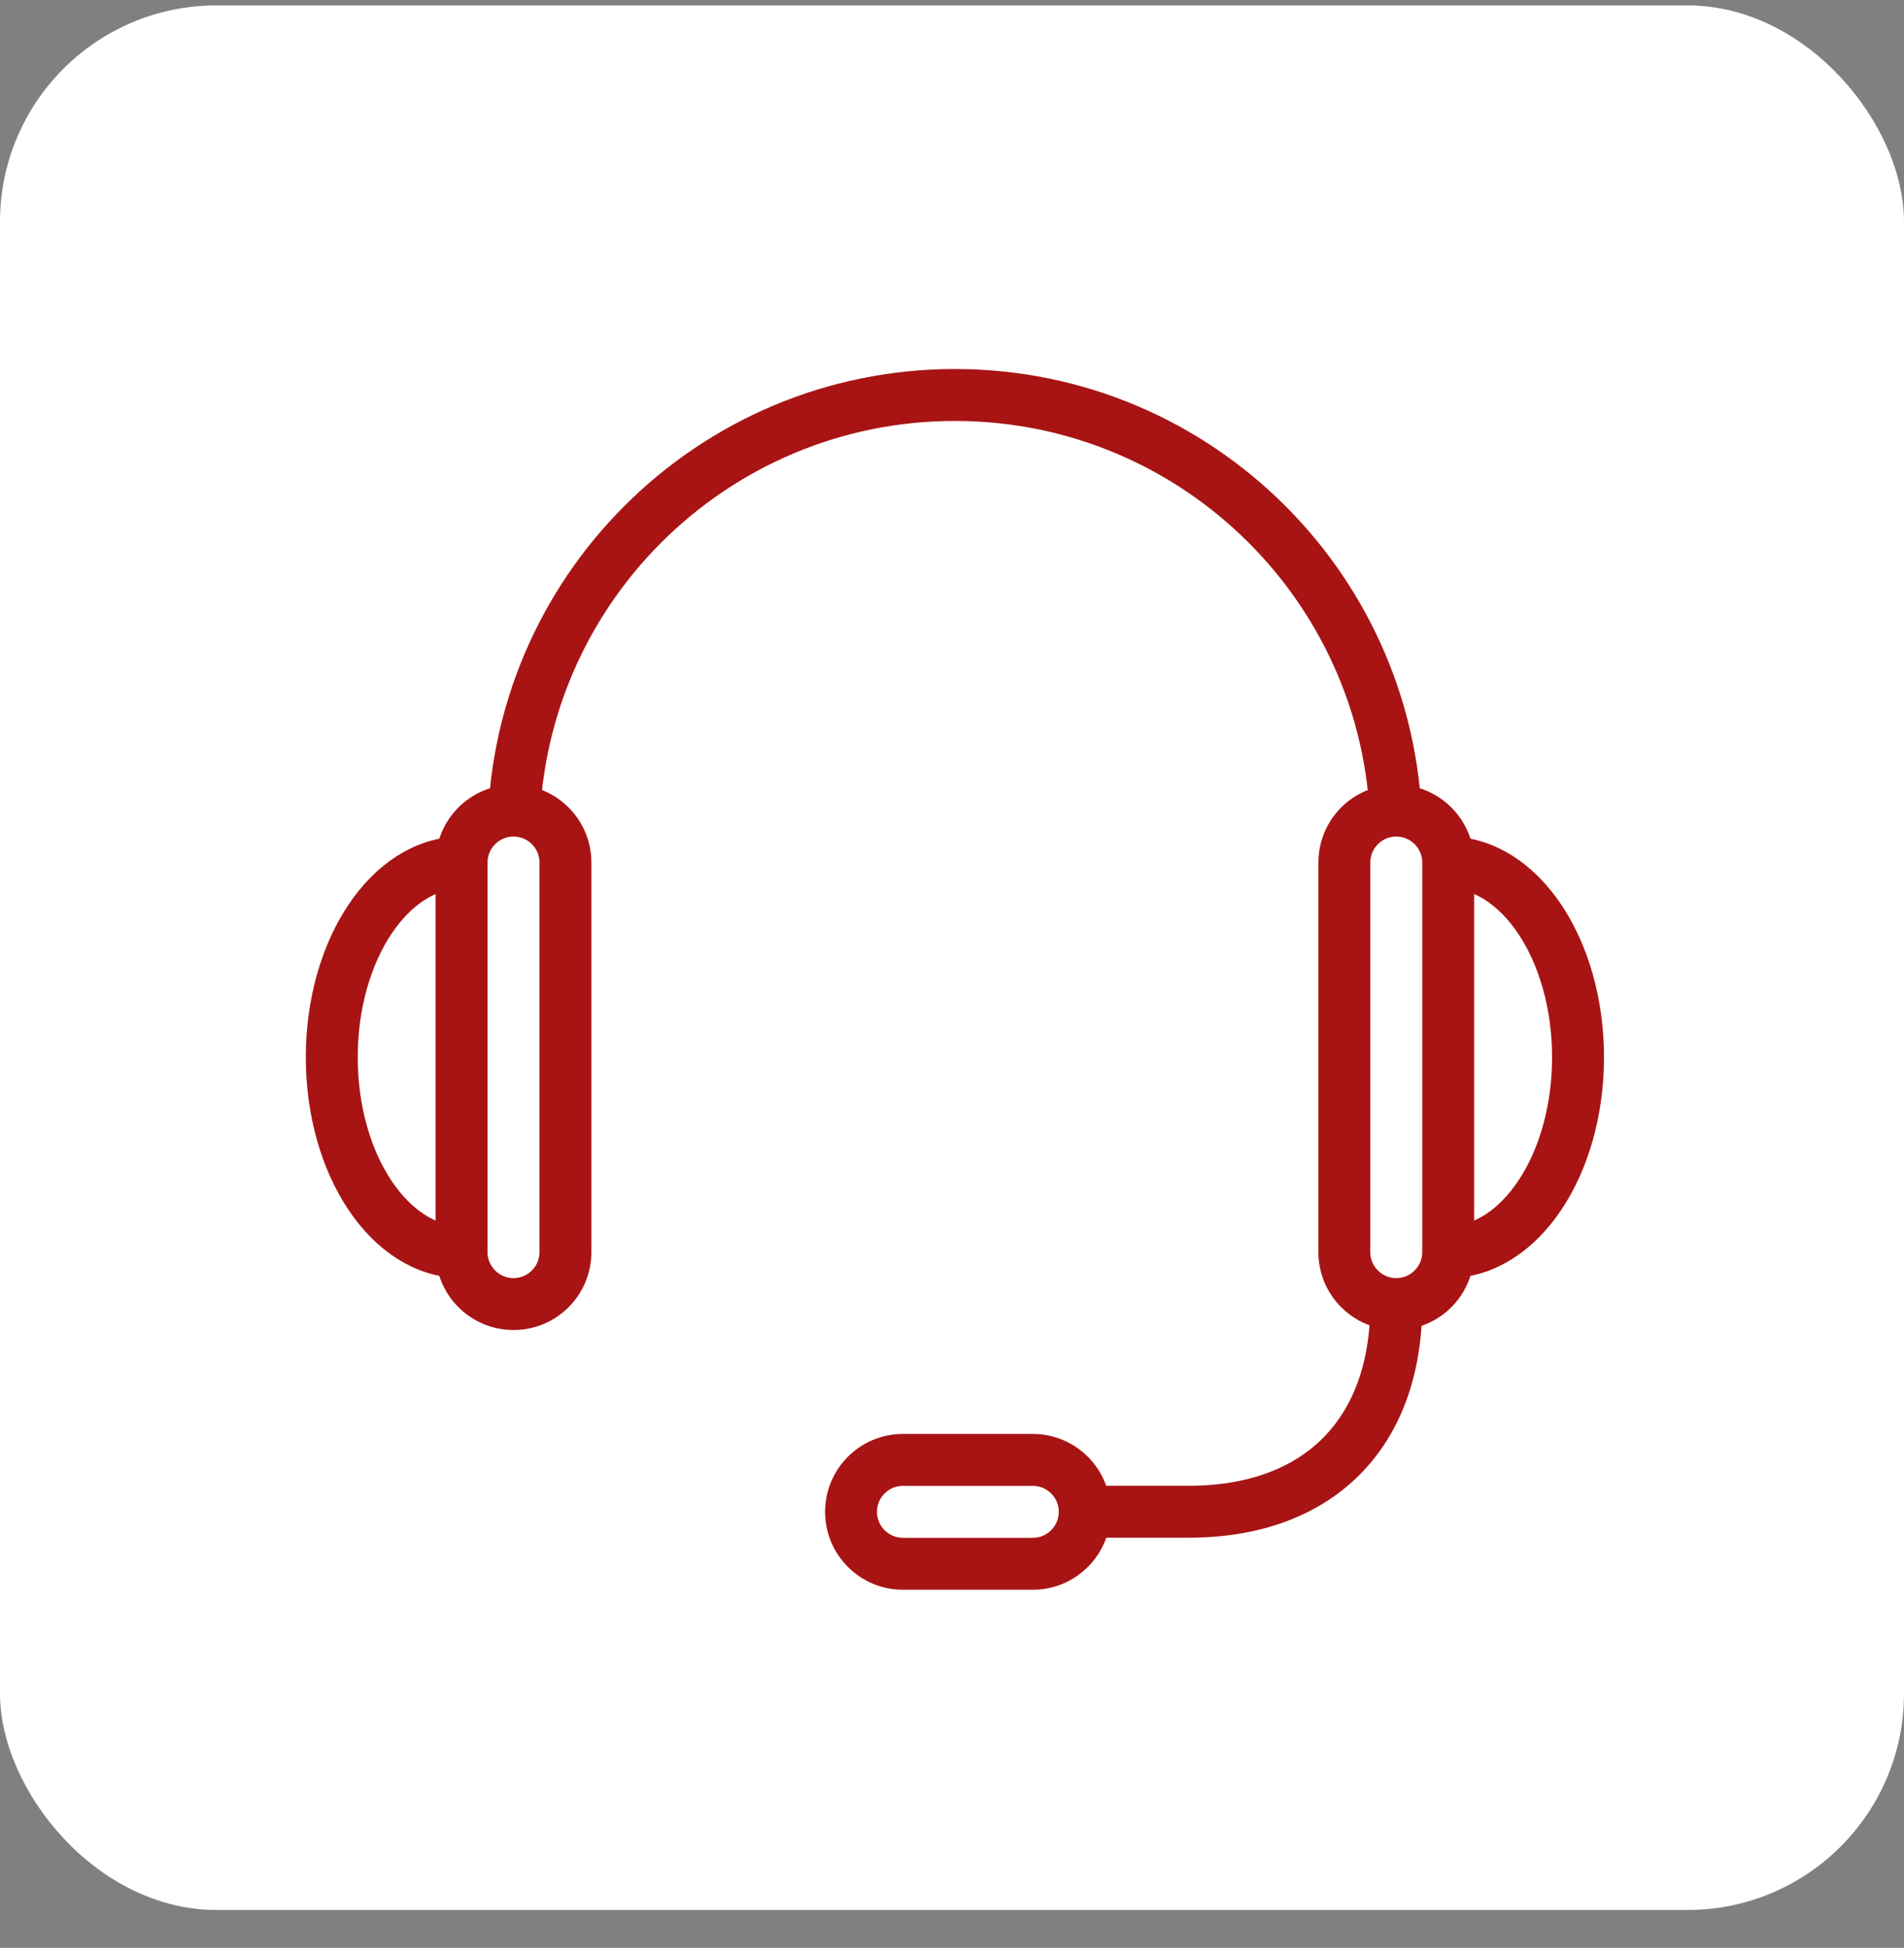
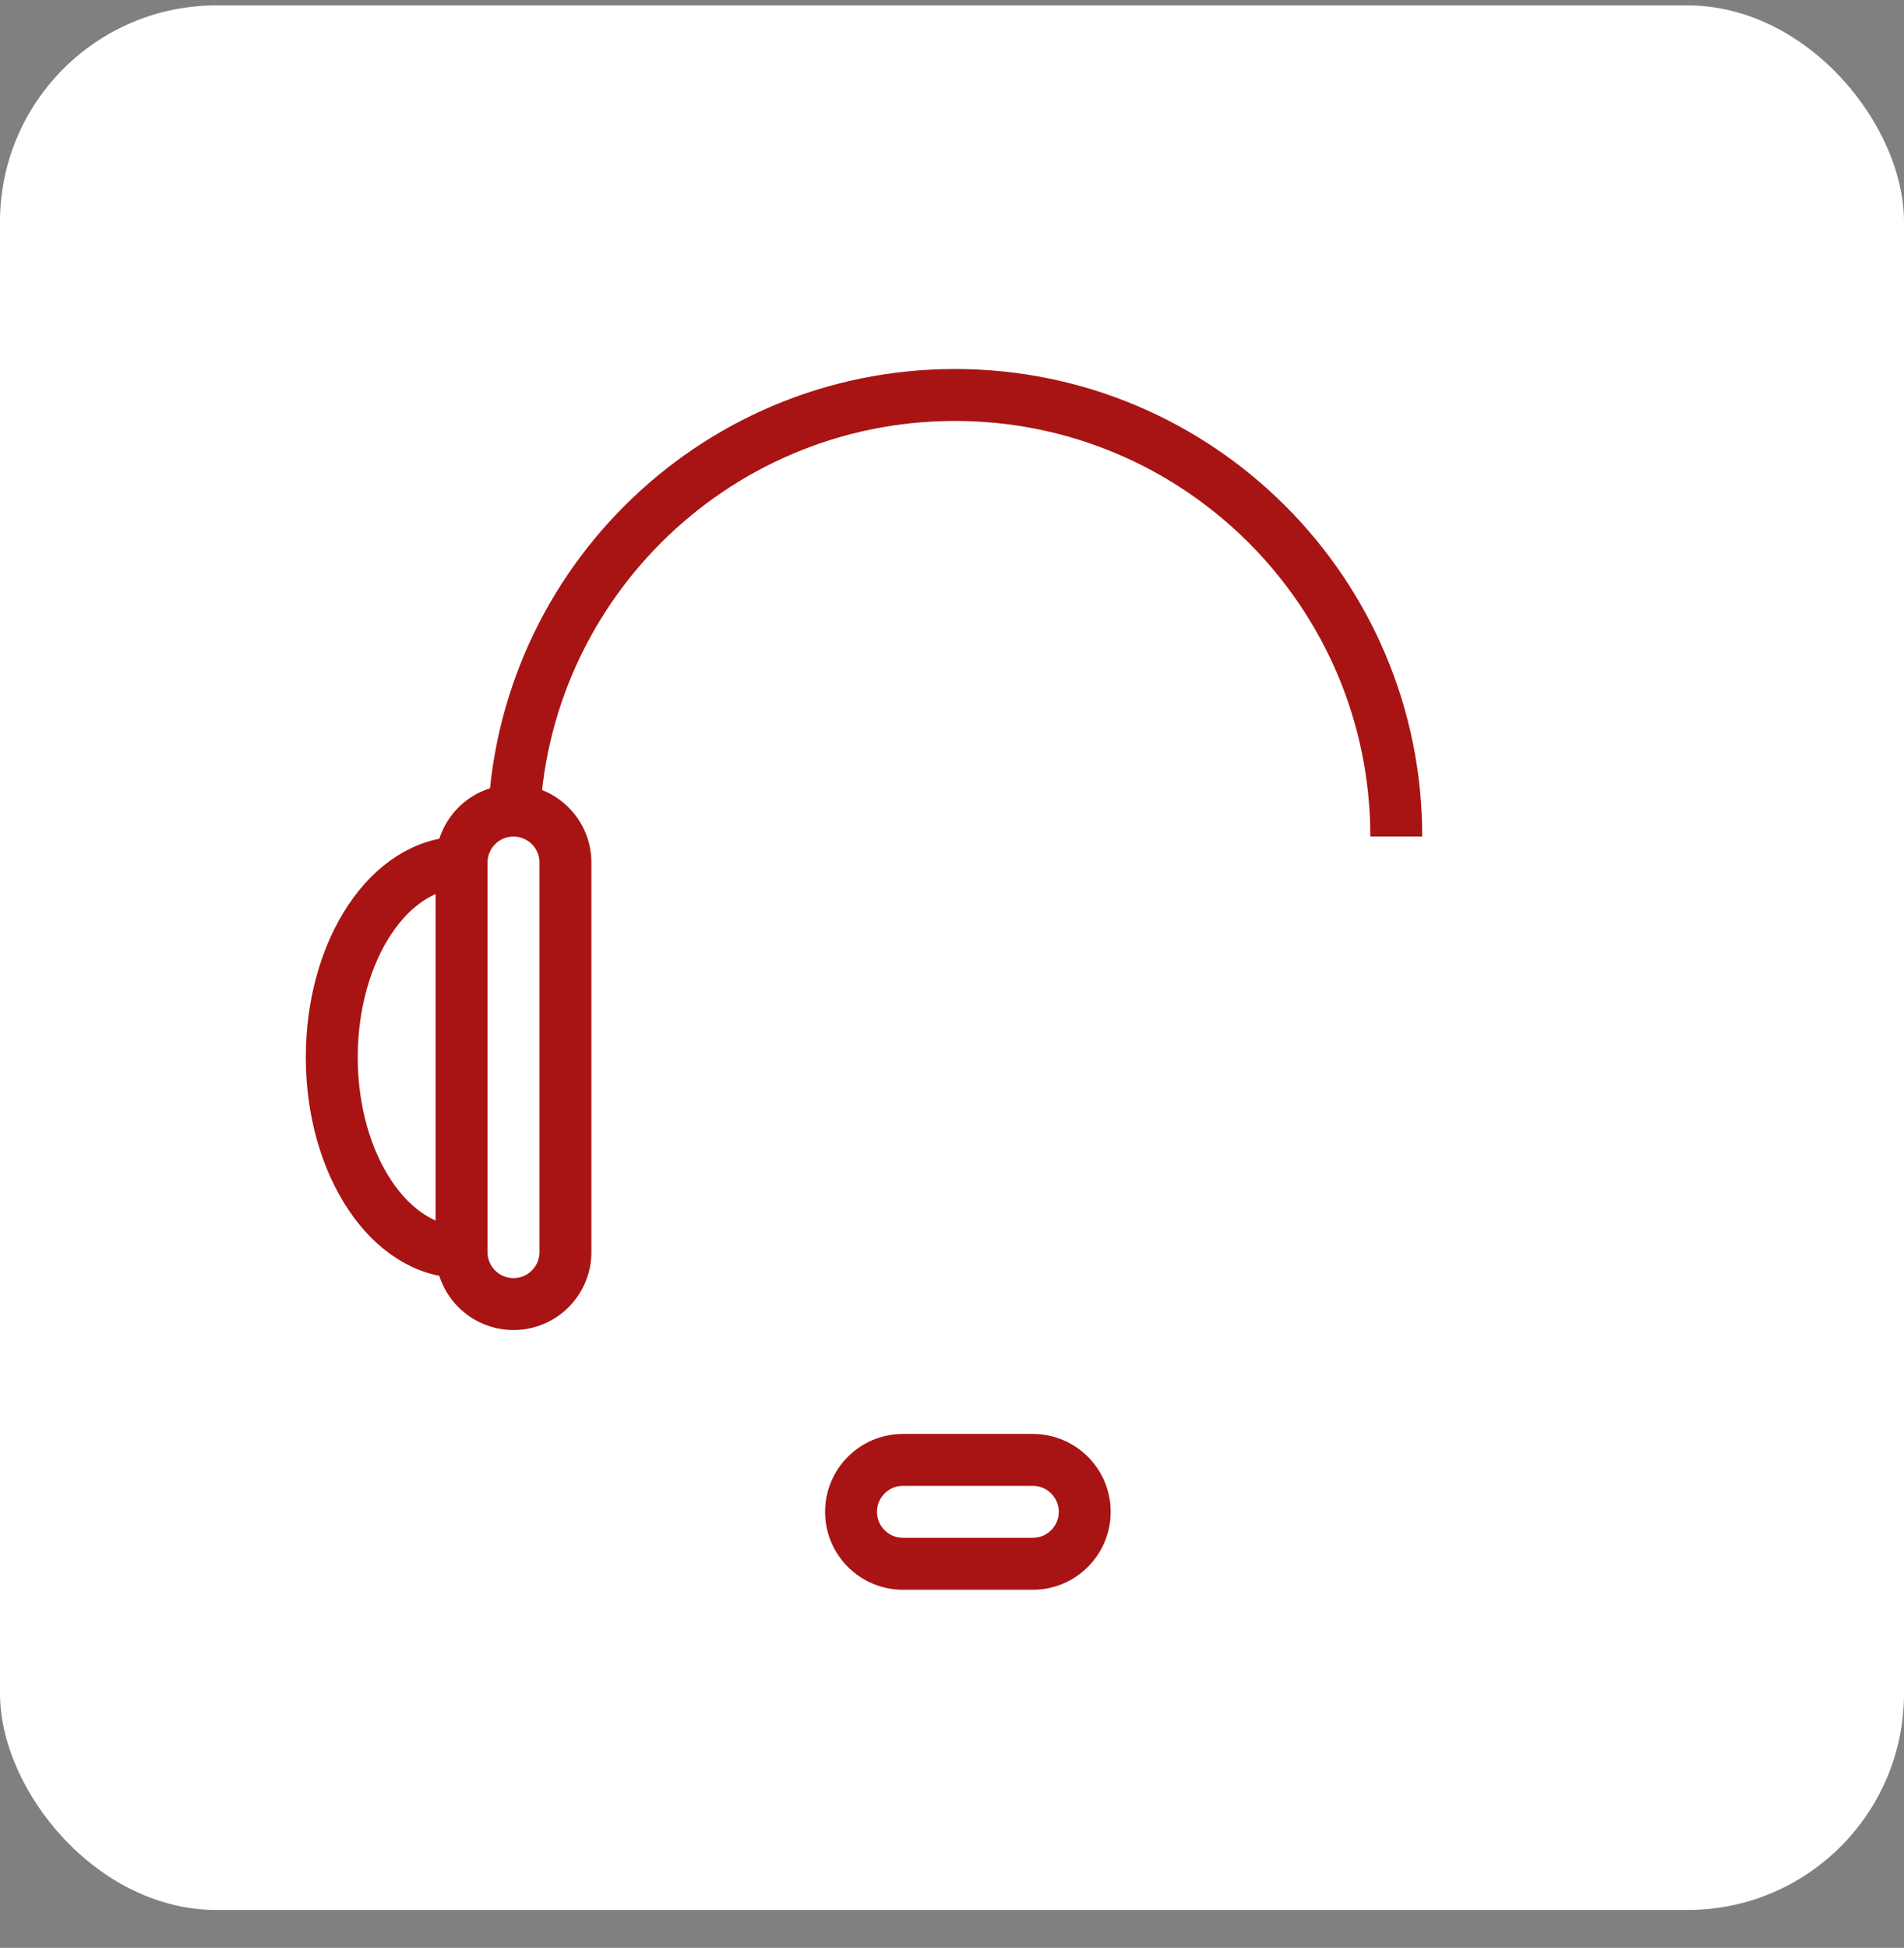
<svg xmlns="http://www.w3.org/2000/svg" width="44" height="45" viewBox="0 0 44 45" fill="none">
  <rect x="0" y="0" width="44" height="45" fill="#808080" stroke="none" />
  <rect y="0.125" width="44" height="44" rx="5" fill="white" />
-   <path d="M33.467 19.927C33.467 19.264 32.929 18.727 32.267 18.727C31.604 18.727 31.067 19.264 31.067 19.927C31.067 20.212 31.067 28.641 31.067 28.927C31.067 29.589 31.604 30.127 32.267 30.127C32.929 30.127 33.467 29.589 33.467 28.927C33.467 28.641 33.467 20.212 33.467 19.927Z" stroke="#A81414" stroke-width="1.2" stroke-miterlimit="10" />
  <path d="M23.867 36.127C24.529 36.127 25.067 35.589 25.067 34.927C25.067 34.264 24.529 33.727 23.867 33.727C23.581 33.727 21.152 33.727 20.867 33.727C20.204 33.727 19.667 34.264 19.667 34.927C19.667 35.589 20.204 36.127 20.867 36.127C21.152 36.127 23.581 36.127 23.867 36.127Z" stroke="#A81414" stroke-width="1.2" stroke-miterlimit="10" />
  <path d="M11.867 19.325C11.867 13.692 16.433 9.125 22.067 9.125C27.7 9.125 32.267 13.692 32.267 19.325" stroke="#A81414" stroke-width="1.2" stroke-miterlimit="10" />
-   <path d="M33.467 19.926C35.124 19.926 36.467 21.94 36.467 24.426C36.467 26.91 35.124 28.926 33.467 28.926" stroke="#A81414" stroke-width="1.2" stroke-miterlimit="10" />
  <path d="M10.667 19.927C10.667 19.264 11.204 18.727 11.867 18.727C12.529 18.727 13.067 19.264 13.067 19.927C13.067 20.212 13.067 28.641 13.067 28.927C13.067 29.589 12.529 30.127 11.867 30.127C11.204 30.127 10.667 29.589 10.667 28.927C10.667 28.641 10.667 20.212 10.667 19.927Z" stroke="#A81414" stroke-width="1.2" stroke-miterlimit="10" />
  <path d="M10.667 19.926C9.01 19.926 7.667 21.94 7.667 24.426C7.667 26.91 9.01 28.926 10.667 28.926" stroke="#A81414" stroke-width="1.2" stroke-miterlimit="10" />
-   <path d="M32.267 30.125C32.267 33.125 30.467 34.925 27.467 34.925H25.067" stroke="#A81414" stroke-width="1.2" stroke-miterlimit="10" />
</svg>